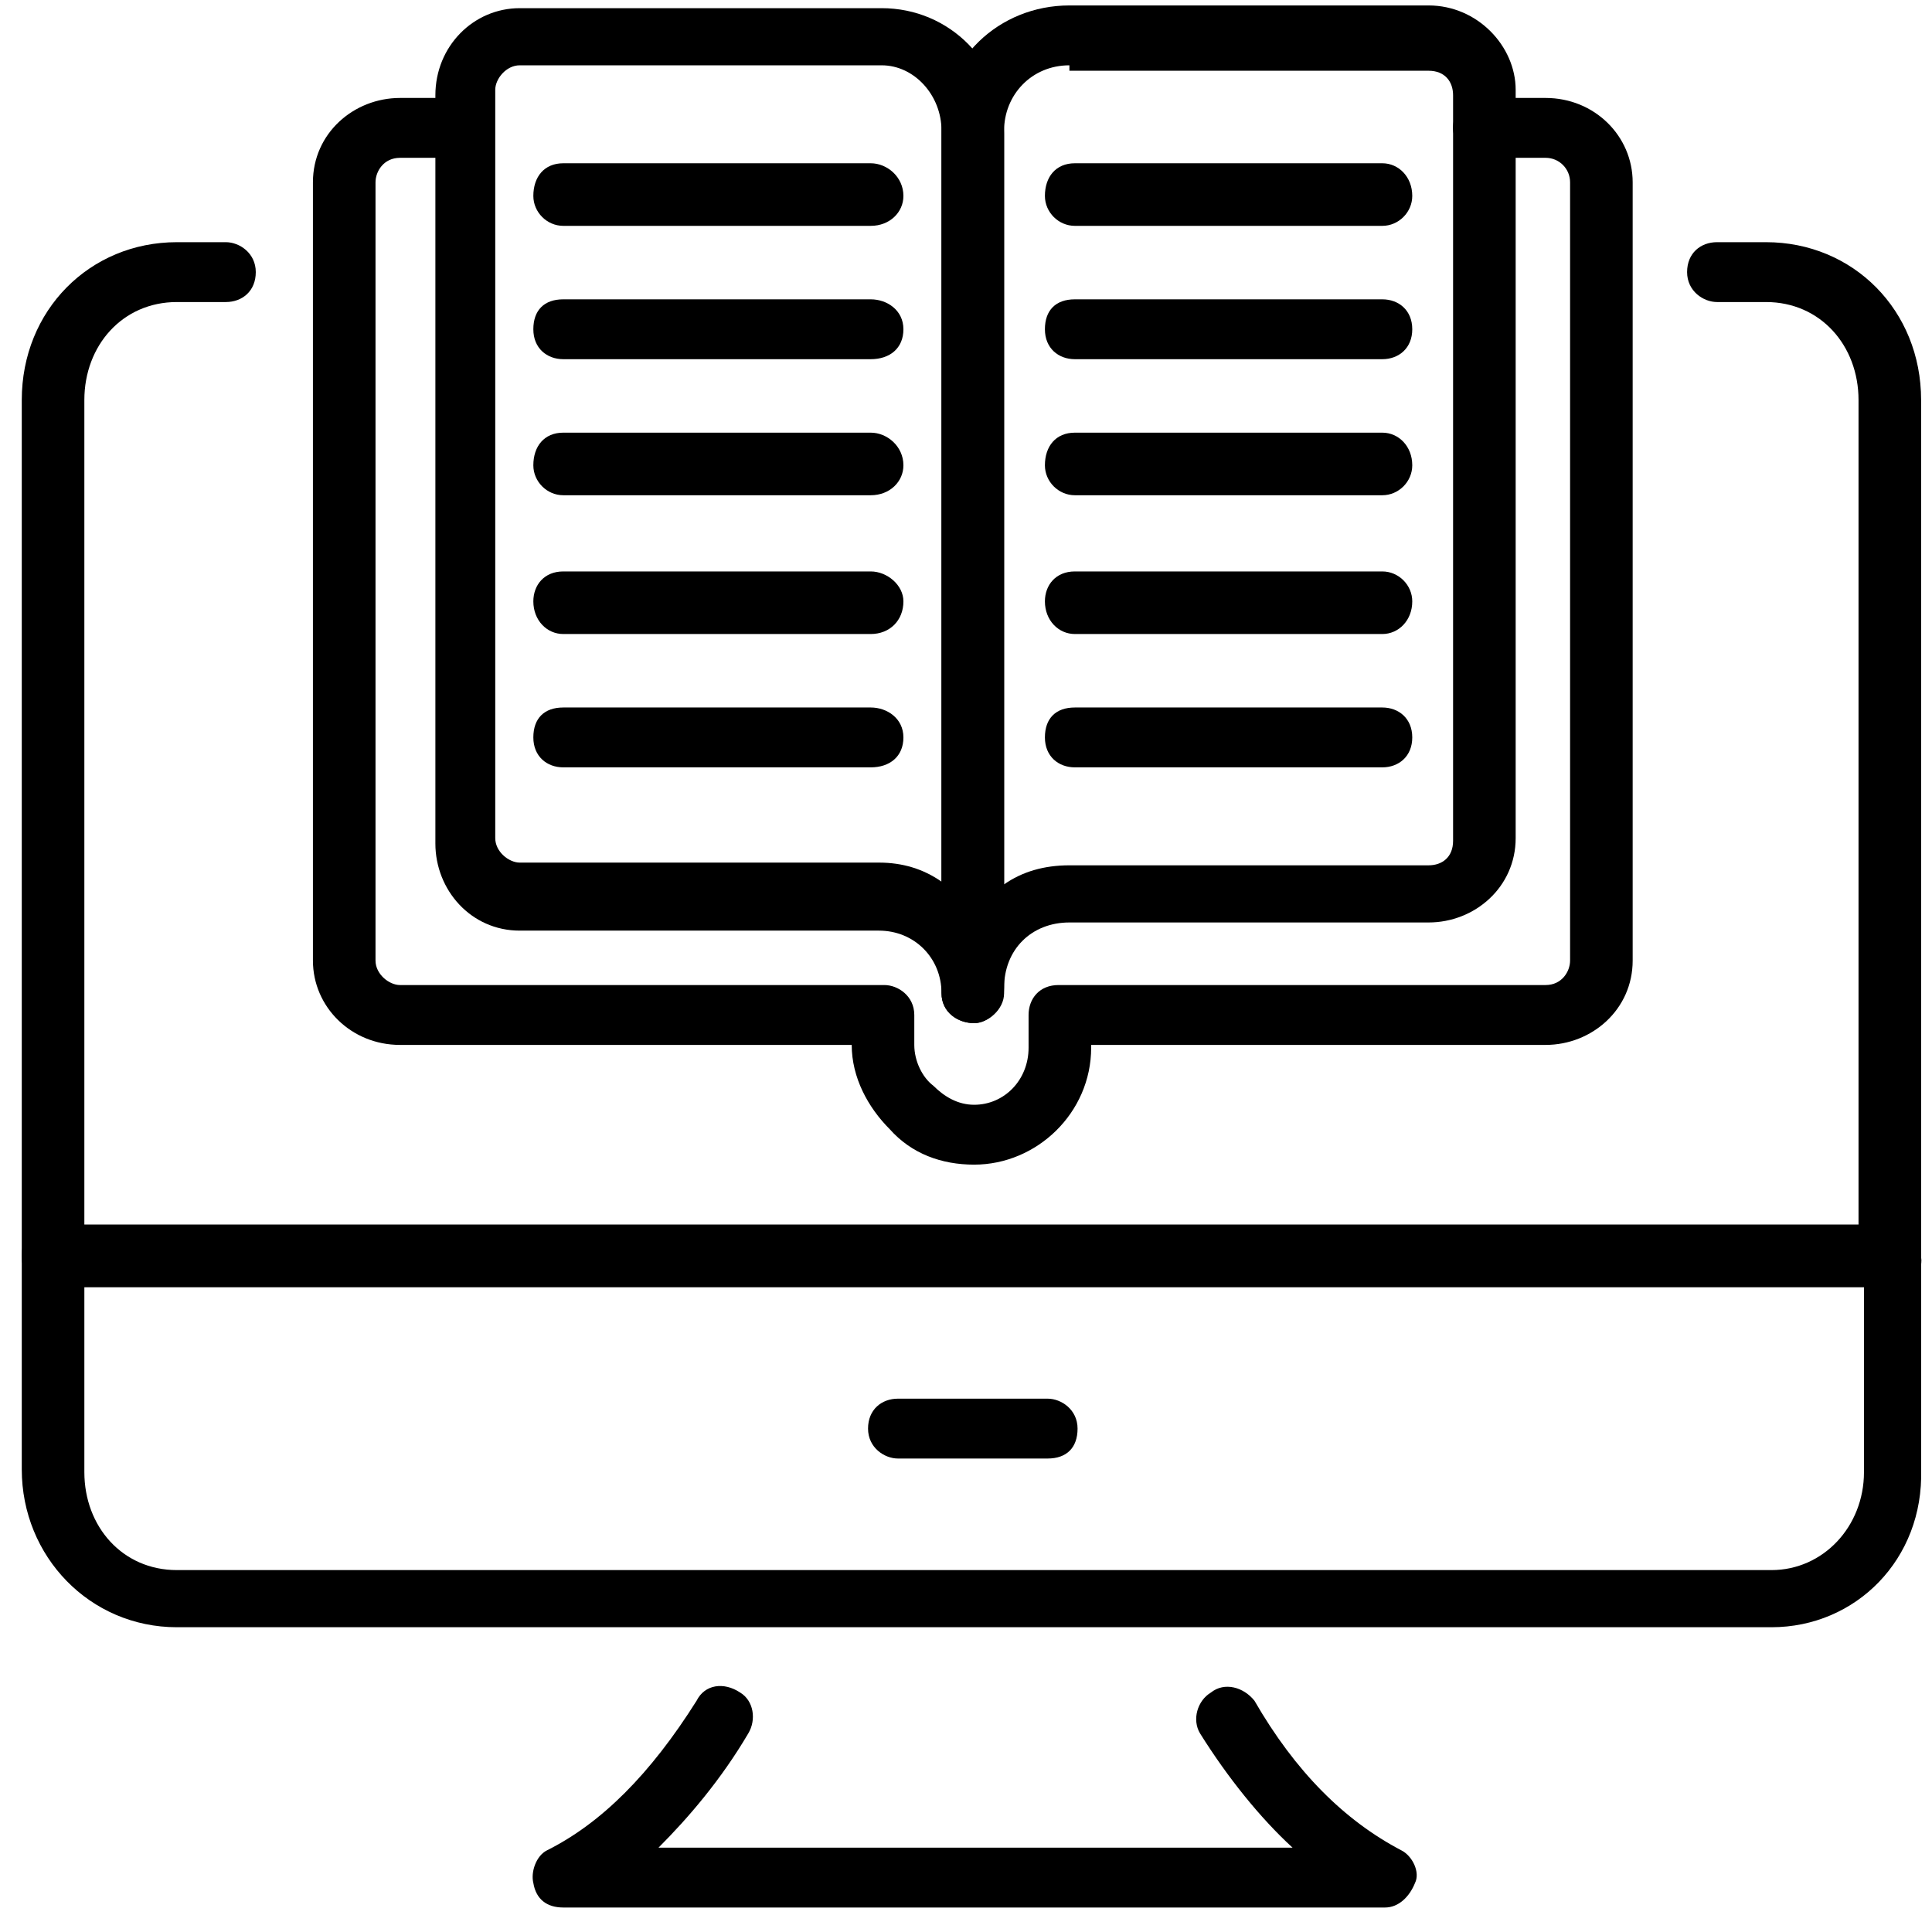
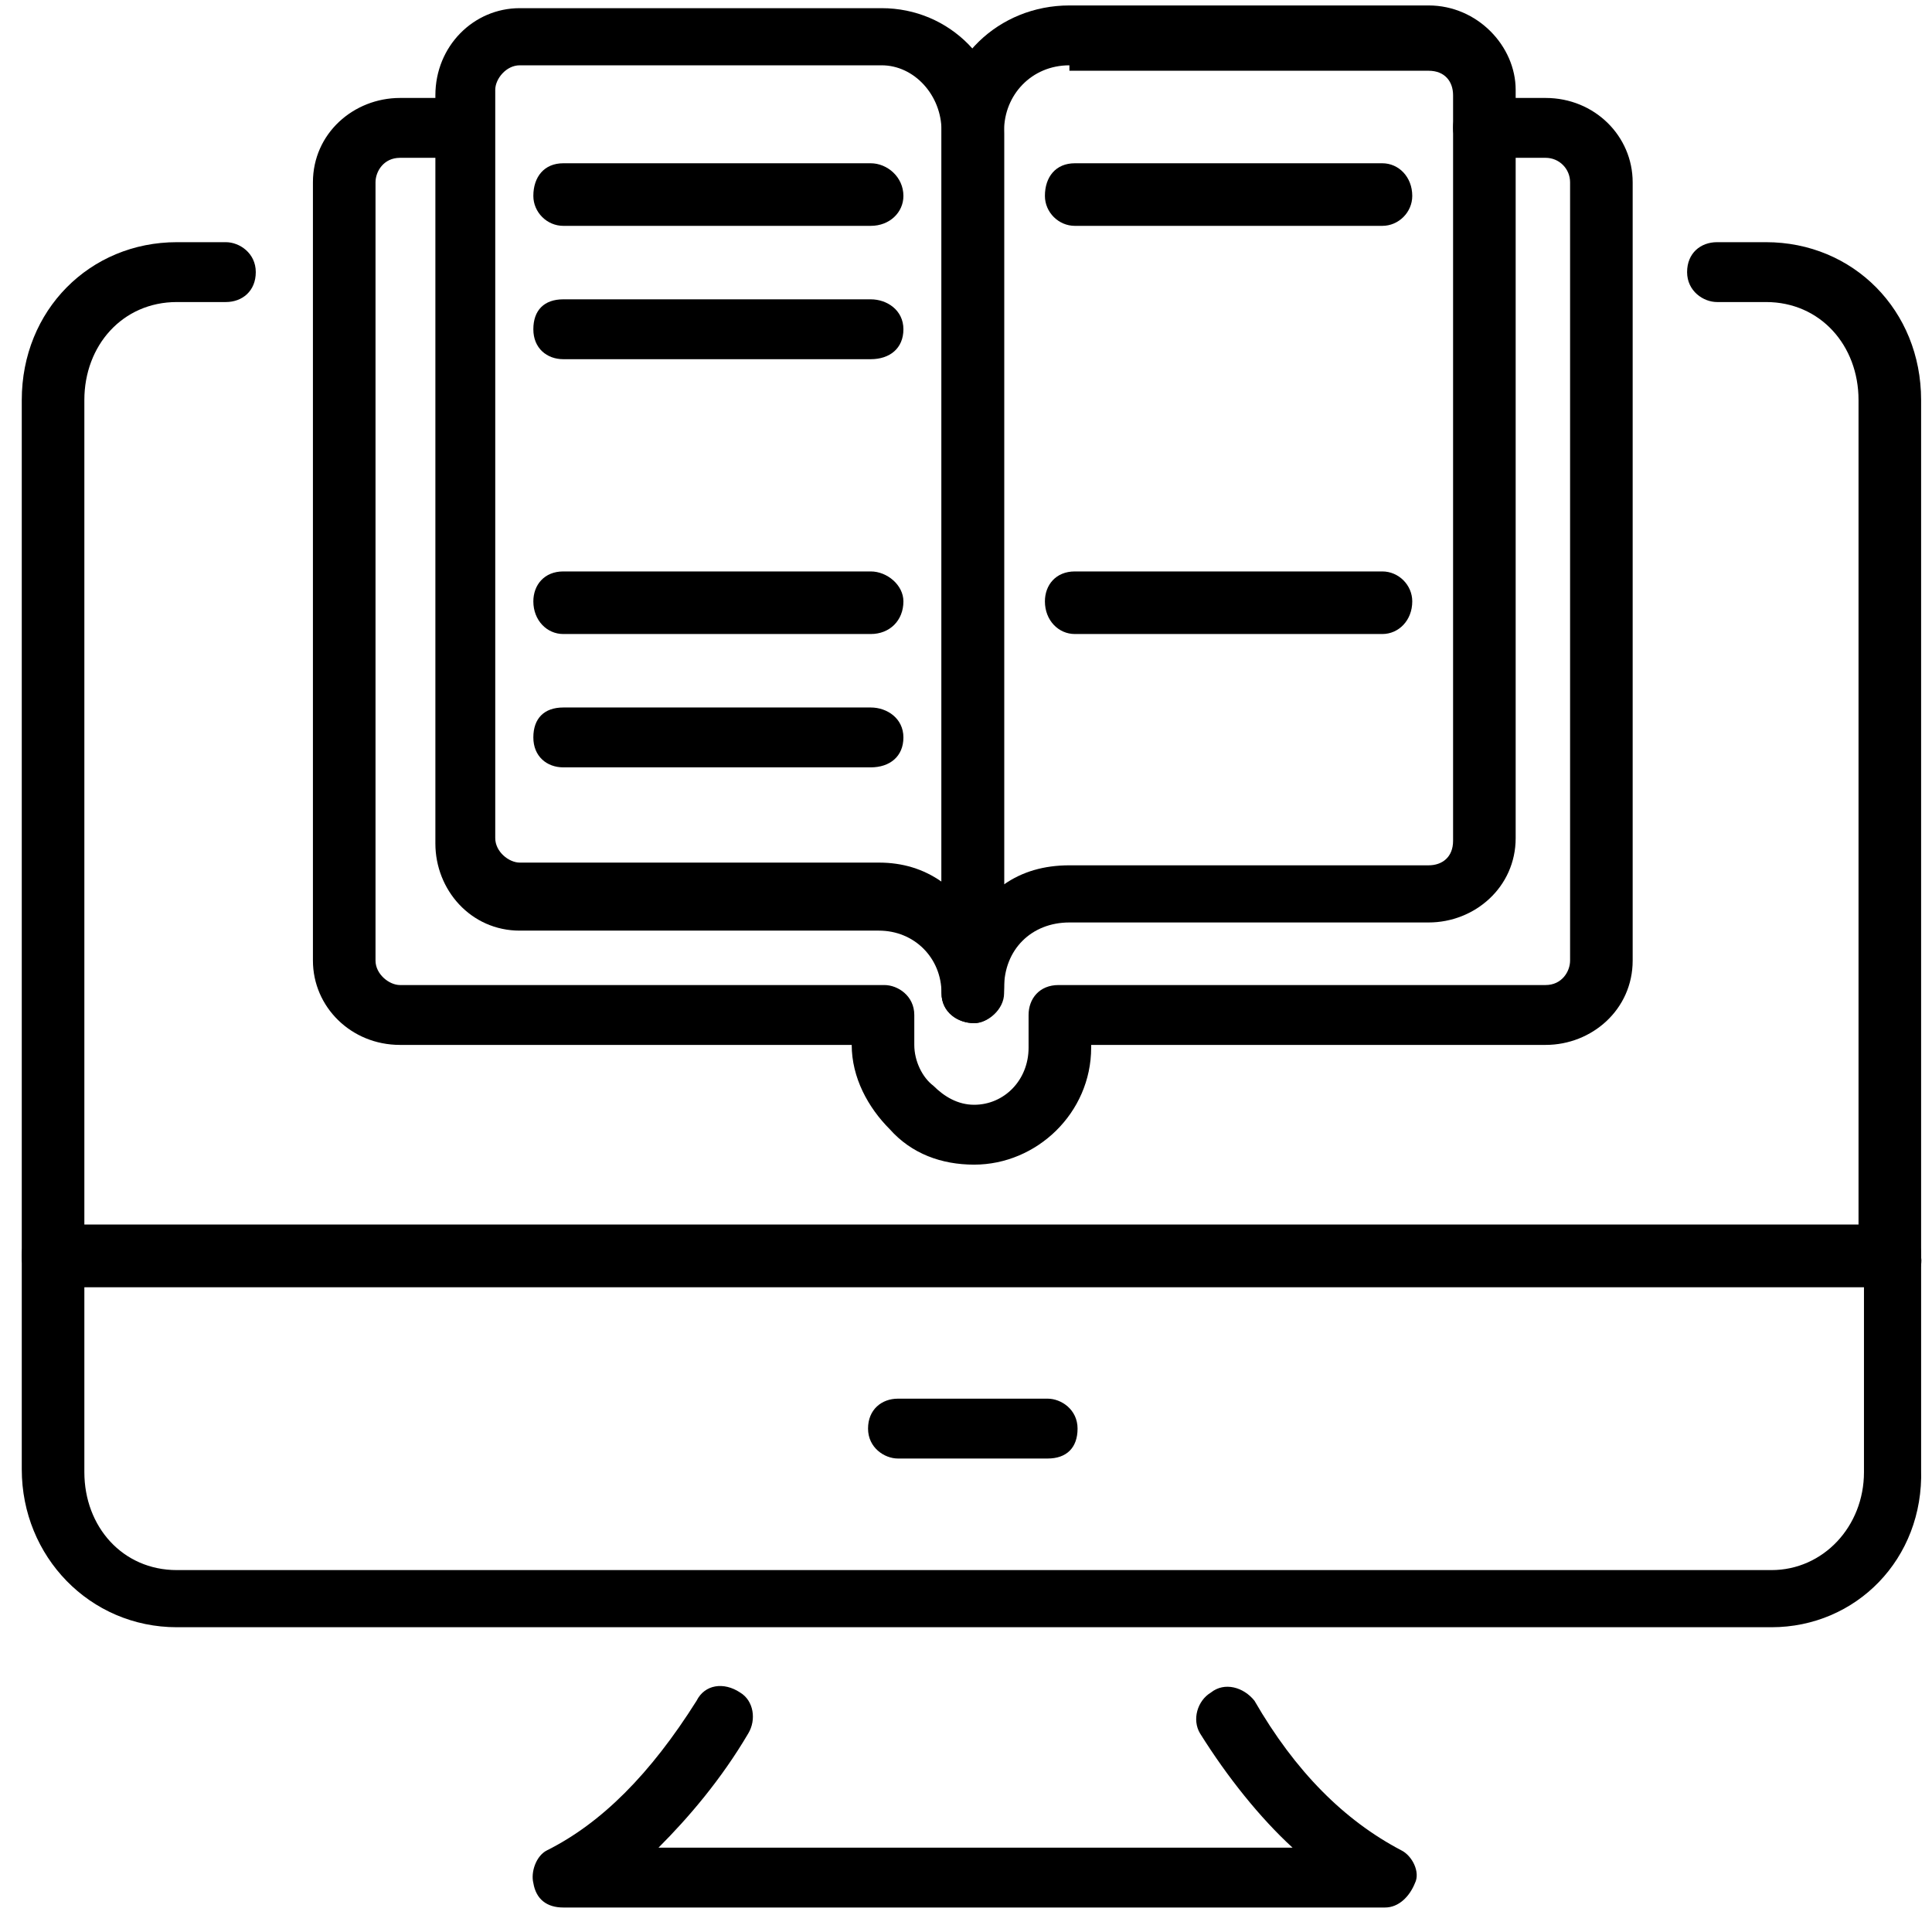
<svg xmlns="http://www.w3.org/2000/svg" version="1.2" viewBox="0 0 71 71" width="71" height="71">
  <style />
  <filter id="f0">
    <feFlood flood-color="#ed0d0d" flood-opacity="1" />
    <feBlend mode="normal" in2="SourceGraphic" />
    <feComposite in2="SourceAlpha" operator="in" />
  </filter>
  <g filter="url(#f0)">
    <path d="m50.9 70.1h-30.2c-0.6 0-1-0.3-1.1-0.9-0.1-0.4 0.1-1 0.5-1.2 2-1 3.8-2.8 5.5-5.5 0.3-0.6 1-0.7 1.6-0.3 0.5 0.3 0.6 1 0.3 1.5-1 1.7-2.2 3.1-3.3 4.2h23.3c-1.2-1.1-2.4-2.6-3.4-4.2-0.3-0.5-0.1-1.2 0.4-1.5 0.5-0.4 1.2-0.2 1.6 0.3 1.5 2.6 3.3 4.4 5.4 5.5 0.4 0.2 0.7 0.8 0.5 1.2-0.2 0.5-0.6 0.9-1.1 0.9z" />
    <path d="m69.6 47.3h-67.7c-0.5 0-1.1-0.4-1.1-1.1v-31.5c0-3.3 2.5-5.8 5.7-5.8h1.8c0.5 0 1.1 0.4 1.1 1.1 0 0.7-0.5 1.1-1.1 1.1h-1.8c-2 0-3.4 1.6-3.4 3.6v30.4h65.2v-30.4c0-2-1.4-3.6-3.4-3.6h-1.8c-0.5 0-1.1-0.4-1.1-1.1 0-0.7 0.5-1.1 1.1-1.1h1.8c3.2 0 5.7 2.5 5.7 5.8v31.5c0.1 0.6-0.5 1.1-1 1.1z" />
    <path d="m65.1 59.8h-58.6c-3.2 0-5.7-2.6-5.7-5.8v-7.9c0-0.6 0.5-1.1 1.1-1.1h67.6c0.5 0 1.1 0.4 1.1 1.1v7.9c0.1 3.3-2.4 5.8-5.5 5.8zm-62-12.5v6.8c0 2 1.4 3.6 3.4 3.6h58.6c1.9 0 3.4-1.6 3.4-3.6v-6.8z" />
    <path d="m38.5 53.6h-5.5c-0.5 0-1.1-0.4-1.1-1.1 0-0.7 0.5-1.1 1.1-1.1h5.5c0.5 0 1.1 0.4 1.1 1.1 0 0.7-0.4 1.1-1.1 1.1z" />
    <path d="m35.8 42.8c-1.2 0-2.3-0.4-3.1-1.3-0.8-0.8-1.4-1.9-1.4-3.1h-16.6c-1.8 0-3.2-1.4-3.2-3.1v-28.6c0-1.8 1.5-3.1 3.2-3.1h2.3c0.5 0 1.1 0.4 1.1 1.1 0 0.7-0.4 1.1-1.1 1.1h-2.3c-0.6 0-0.9 0.5-0.9 0.9v28.6c0 0.5 0.5 0.9 0.9 0.9h17.8c0.5 0 1.1 0.4 1.1 1.1v1.1c0 0.6 0.3 1.2 0.7 1.5 0.4 0.4 0.9 0.7 1.5 0.7 1.1 0 2-0.9 2-2.1v-1.2c0-0.6 0.4-1.1 1.1-1.1h17.9c0.6 0 0.9-0.5 0.9-0.9v-28.6c0-0.5-0.4-0.9-0.9-0.9h-2.3c-0.5 0-1.1-0.4-1.1-1.1 0-0.7 0.5-1.1 1.1-1.1h2.3c1.8 0 3.2 1.4 3.2 3.1v28.6c0 1.8-1.5 3.1-3.2 3.1h-16.7v0.1c0 2.4-2 4.3-4.3 4.3z" />
    <path d="m35.8 37.6c-0.6 0-1.2-0.4-1.2-1.1 0-1.3-1-2.3-2.3-2.3h-13.2c-1.8 0-3.1-1.5-3.1-3.2v-27.5c0-1.8 1.4-3.2 3.1-3.2h13.3c2.5 0 4.5 2 4.5 4.6v31.6c0 0.6-0.6 1.1-1.1 1.1zm-16.7-35.2c-0.5 0-0.9 0.5-0.9 0.9v27.5c0 0.5 0.5 0.9 0.9 0.9h13.2q1.3 0 2.3 0.7v-27.6c0-1.3-1-2.4-2.2-2.4z" />
    <path d="m35.8 37.6c-0.6 0-1.2-0.4-1.2-1.1v-31.7c0-2.6 2.1-4.6 4.7-4.6h13.2c1.8 0 3.2 1.5 3.2 3.1v27.5c0 1.8-1.5 3.1-3.2 3.1h-13.2c-1.4 0-2.4 1-2.4 2.4 0 0.8-0.6 1.3-1.1 1.3zm3.5-35.2c-1.4 0-2.4 1.1-2.4 2.4v27.7q1-0.7 2.4-0.7h13.2c0.5 0 0.9-0.3 0.9-0.9v-27.4c0-0.5-0.3-0.9-0.9-0.9h-13.2z" />
    <path d="m32 8.3h-11.3c-0.6 0-1.1-0.5-1.1-1.1 0-0.7 0.4-1.2 1.1-1.2h11.3c0.6 0 1.2 0.5 1.2 1.2 0 0.6-0.5 1.1-1.2 1.1z" />
    <path d="m32 13.2h-11.3c-0.6 0-1.1-0.4-1.1-1.1 0-0.7 0.4-1.1 1.1-1.1h11.3c0.6 0 1.2 0.4 1.2 1.1 0 0.7-0.5 1.1-1.2 1.1z" />
-     <path d="m32 18.2h-11.3c-0.6 0-1.1-0.5-1.1-1.1 0-0.7 0.4-1.2 1.1-1.2h11.3c0.6 0 1.2 0.5 1.2 1.2 0 0.6-0.5 1.1-1.2 1.1z" />
    <path d="m32 23.3h-11.3c-0.6 0-1.1-0.5-1.1-1.2 0-0.6 0.4-1.1 1.1-1.1h11.3c0.6 0 1.2 0.5 1.2 1.1 0 0.7-0.5 1.2-1.2 1.2z" />
    <path d="m32 28.2h-11.3c-0.6 0-1.1-0.4-1.1-1.1 0-0.7 0.4-1.1 1.1-1.1h11.3c0.6 0 1.2 0.4 1.2 1.1 0 0.7-0.5 1.1-1.2 1.1z" />
    <path d="m50.8 8.3h-11.3c-0.6 0-1.1-0.5-1.1-1.1 0-0.7 0.4-1.2 1.1-1.2h11.3c0.6 0 1.1 0.5 1.1 1.2 0 0.6-0.5 1.1-1.1 1.1z" />
-     <path d="m50.8 13.2h-11.3c-0.6 0-1.1-0.4-1.1-1.1 0-0.7 0.4-1.1 1.1-1.1h11.3c0.6 0 1.1 0.4 1.1 1.1 0 0.7-0.5 1.1-1.1 1.1z" />
-     <path d="m50.8 18.2h-11.3c-0.6 0-1.1-0.5-1.1-1.1 0-0.7 0.4-1.2 1.1-1.2h11.3c0.6 0 1.1 0.5 1.1 1.2 0 0.6-0.5 1.1-1.1 1.1z" />
    <path d="m50.8 23.3h-11.3c-0.6 0-1.1-0.5-1.1-1.2 0-0.6 0.4-1.1 1.1-1.1h11.3c0.6 0 1.1 0.5 1.1 1.1 0 0.7-0.5 1.2-1.1 1.2z" />
-     <path d="m50.8 28.2h-11.3c-0.6 0-1.1-0.4-1.1-1.1 0-0.7 0.4-1.1 1.1-1.1h11.3c0.6 0 1.1 0.4 1.1 1.1 0 0.7-0.5 1.1-1.1 1.1z" />
  </g>
</svg>